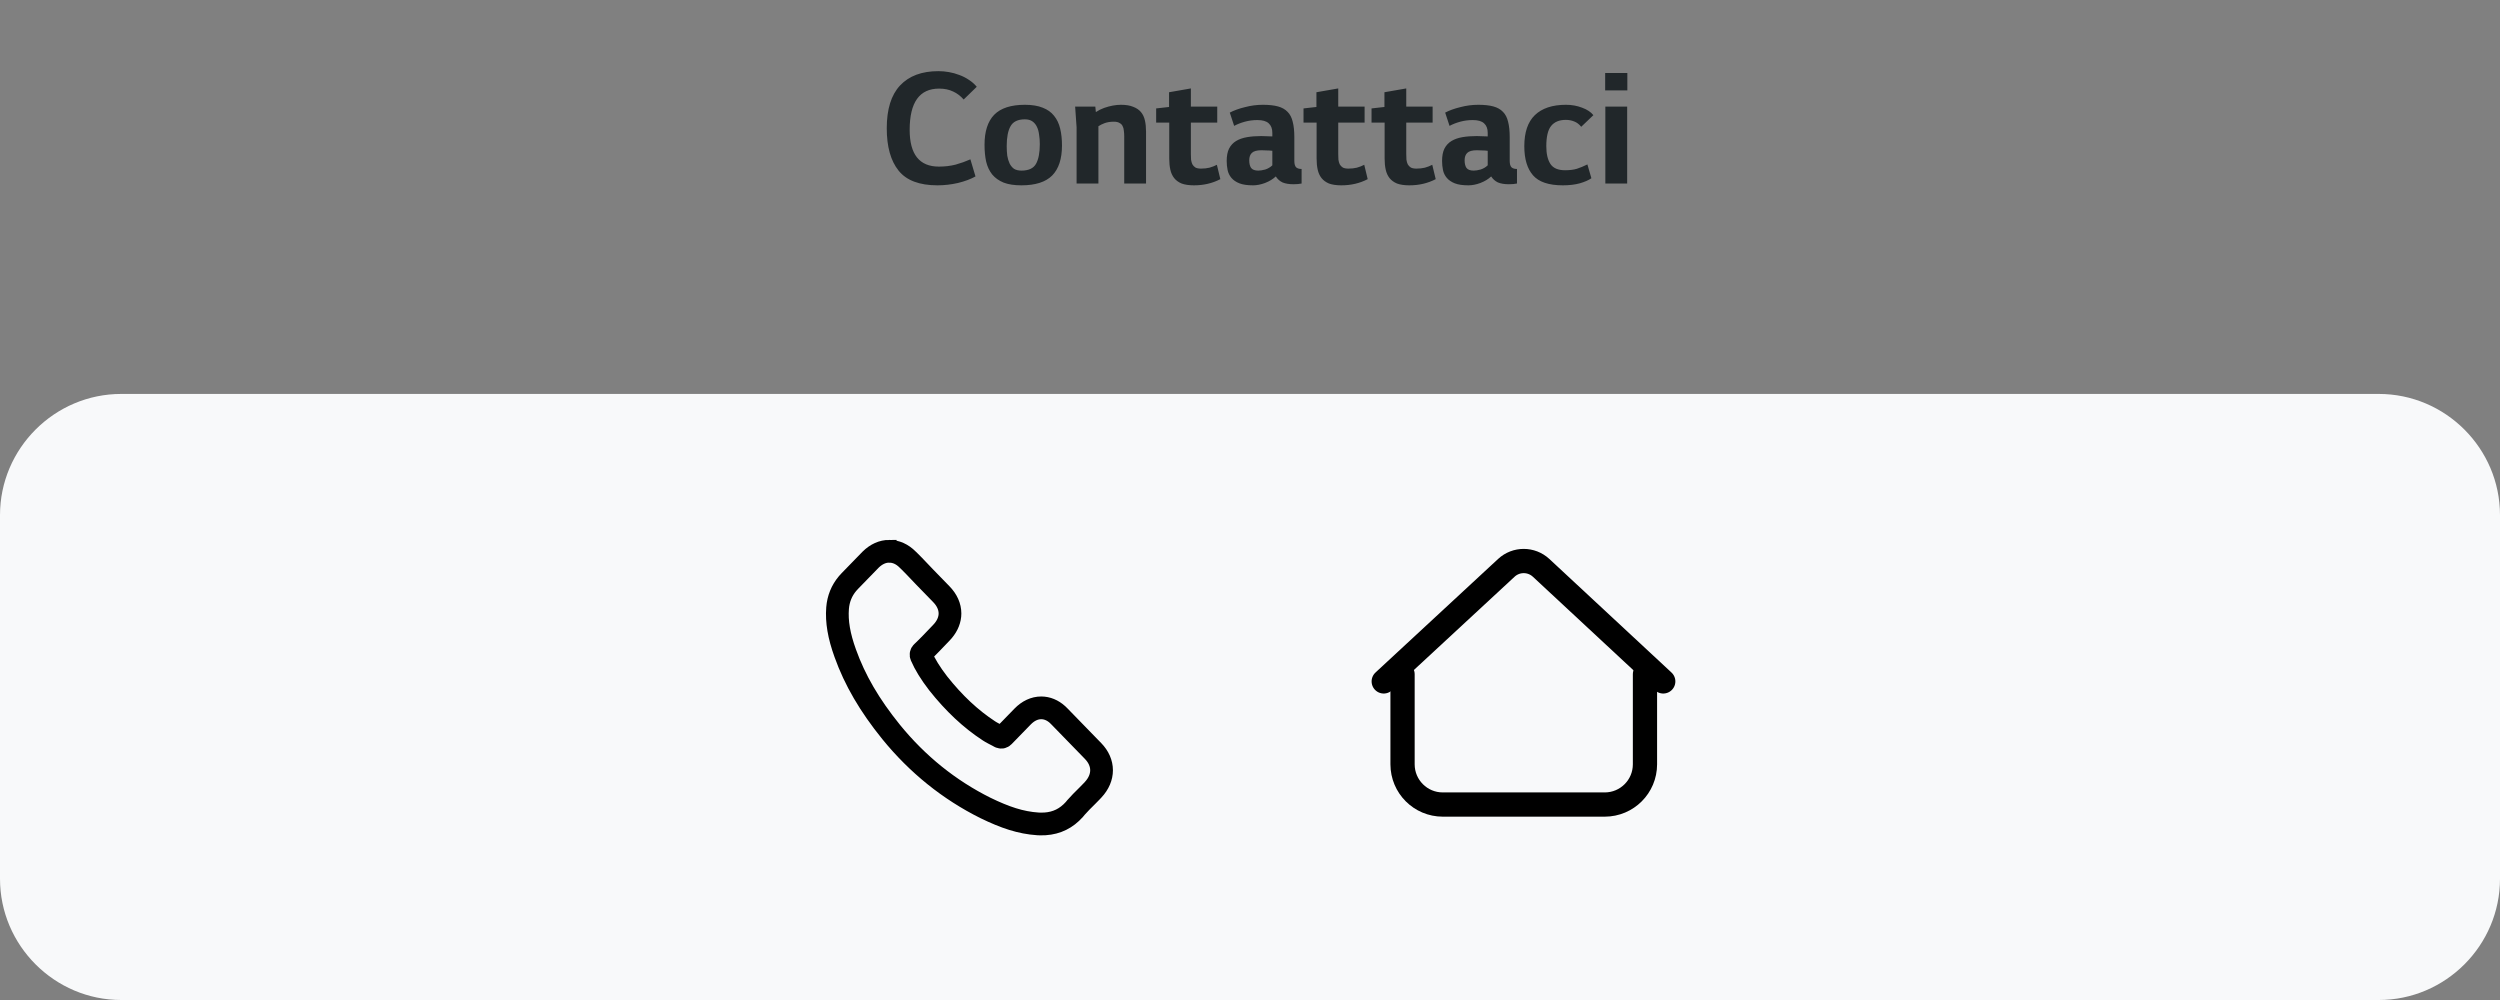
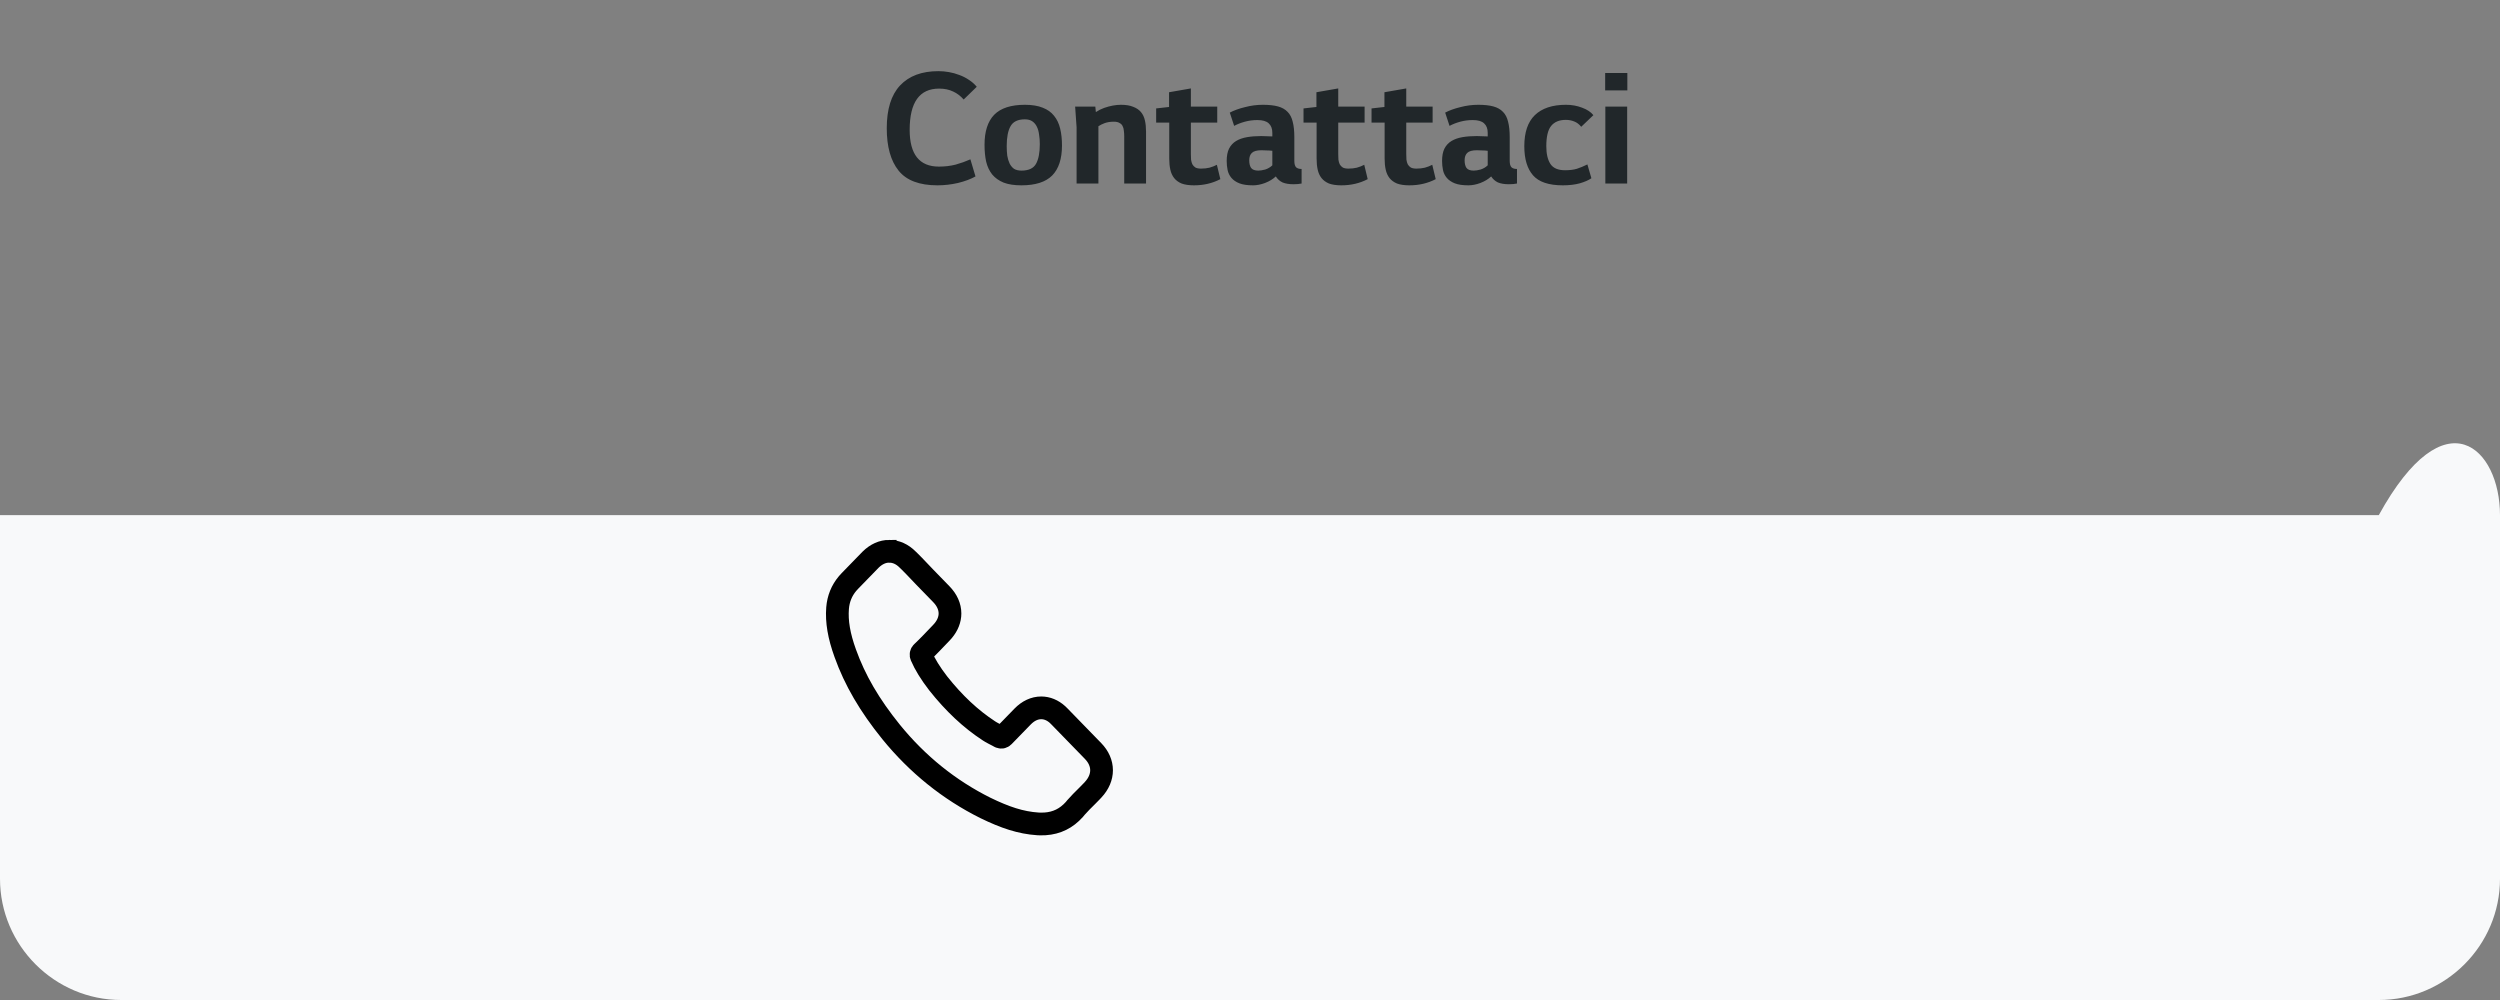
<svg xmlns="http://www.w3.org/2000/svg" width="165" height="66" viewBox="0 0 165 66" fill="none">
  <rect x="0" y="0" width="165" height="66" fill="#808080" stroke="none" />
-   <path d="M8 66C3.6 66 0 62.4 0 58V34C0 29.6 3.6 26 8 26H157C161.4 26 165 29.6 165 34V58C165 62.4 161.4 66 157 66" fill="#F8F9FA" />
-   <path d="M108.568 44.5V50.445C108.568 51.911 107.379 53.1 105.913 53.1H95.223C93.757 53.1 92.568 51.911 92.568 50.445V44.5" stroke="black" stroke-width="1.6" stroke-linecap="round" stroke-linejoin="round" />
-   <path d="M91.326 44.973L99.419 37.477C100.067 36.877 101.067 36.878 101.714 37.479L109.774 44.973" stroke="black" stroke-width="1.6" stroke-linecap="round" stroke-linejoin="round" />
+   <path d="M8 66C3.6 66 0 62.4 0 58V34H157C161.4 26 165 29.6 165 34V58C165 62.4 161.4 66 157 66" fill="#F8F9FA" />
  <path d="M61.873 12.232C60.681 12.232 59.825 11.908 59.306 11.26C58.785 10.612 58.526 9.68 58.526 8.464C58.526 7.208 58.818 6.268 59.401 5.644C59.993 5.012 60.837 4.696 61.934 4.696C62.157 4.696 62.386 4.716 62.617 4.756C62.858 4.796 63.09 4.86 63.313 4.948C63.538 5.028 63.749 5.136 63.95 5.272C64.15 5.4 64.322 5.552 64.466 5.728L63.602 6.568C63.401 6.336 63.169 6.16 62.906 6.04C62.642 5.912 62.334 5.848 61.981 5.848C60.685 5.848 60.038 6.756 60.038 8.572C60.038 10.188 60.681 10.996 61.969 10.996C62.361 10.996 62.73 10.952 63.074 10.864C63.417 10.768 63.742 10.652 64.046 10.516L64.382 11.644C64.07 11.82 63.685 11.964 63.23 12.076C62.773 12.18 62.322 12.232 61.873 12.232ZM67.415 12.232C66.943 12.232 66.551 12.172 66.239 12.052C65.927 11.924 65.675 11.744 65.483 11.512C65.299 11.28 65.167 11 65.087 10.672C65.015 10.344 64.979 9.972 64.979 9.556C64.979 8.676 65.191 8.016 65.615 7.576C66.047 7.136 66.723 6.916 67.643 6.916C68.115 6.916 68.507 6.98 68.819 7.108C69.131 7.228 69.379 7.404 69.563 7.636C69.755 7.868 69.891 8.152 69.971 8.488C70.051 8.816 70.091 9.188 70.091 9.604C70.091 10.484 69.875 11.144 69.443 11.584C69.011 12.016 68.335 12.232 67.415 12.232ZM67.415 11.26C67.887 11.26 68.207 11.112 68.375 10.816C68.543 10.52 68.627 10.084 68.627 9.508C68.627 9.284 68.611 9.076 68.579 8.884C68.555 8.684 68.507 8.512 68.435 8.368C68.363 8.216 68.263 8.096 68.135 8.008C68.007 7.92 67.843 7.876 67.643 7.876C67.179 7.876 66.863 8.028 66.695 8.332C66.527 8.628 66.443 9.064 66.443 9.64C66.443 9.864 66.455 10.076 66.479 10.276C66.511 10.468 66.563 10.64 66.635 10.792C66.707 10.936 66.803 11.052 66.923 11.14C67.051 11.22 67.215 11.26 67.415 11.26ZM72.291 7.036L72.327 7.396C72.495 7.284 72.679 7.192 72.879 7.12C73.271 6.984 73.639 6.916 73.983 6.916C74.311 6.916 74.579 6.96 74.787 7.048C75.003 7.128 75.175 7.244 75.303 7.396C75.431 7.548 75.519 7.736 75.567 7.96C75.615 8.176 75.639 8.42 75.639 8.692V12.112H74.199V9.004C74.199 8.876 74.191 8.752 74.175 8.632C74.167 8.512 74.139 8.408 74.091 8.32C74.051 8.232 73.983 8.164 73.887 8.116C73.799 8.06 73.675 8.032 73.515 8.032C73.283 8.032 73.079 8.064 72.903 8.128C72.751 8.184 72.615 8.252 72.495 8.332V12.112H71.055V8.404L70.959 7.036H72.291ZM78.598 8.092V10.168C78.598 10.296 78.602 10.42 78.61 10.54C78.626 10.652 78.654 10.752 78.694 10.84C78.742 10.928 78.81 11 78.898 11.056C78.986 11.104 79.11 11.128 79.27 11.128C79.47 11.128 79.654 11.108 79.822 11.068C79.998 11.02 80.162 10.956 80.314 10.876L80.542 11.824C80.022 12.096 79.442 12.232 78.802 12.232C78.474 12.232 78.202 12.192 77.986 12.112C77.778 12.024 77.614 11.904 77.494 11.752C77.374 11.6 77.29 11.416 77.242 11.2C77.194 10.984 77.17 10.74 77.17 10.468V8.092H76.306V7.156L77.158 7.06V6.088L78.598 5.836V7.036H80.338V8.092H78.598ZM85.906 12.112C85.762 12.144 85.582 12.16 85.366 12.16C85.078 12.16 84.838 12.12 84.646 12.04C84.462 11.952 84.314 11.82 84.202 11.644C84.018 11.82 83.782 11.964 83.494 12.076C83.214 12.18 82.95 12.232 82.702 12.232C82.326 12.232 82.026 12.188 81.802 12.1C81.578 12.012 81.402 11.892 81.274 11.74C81.146 11.588 81.062 11.416 81.022 11.224C80.982 11.032 80.962 10.832 80.962 10.624C80.962 10.288 81.014 10.016 81.118 9.808C81.23 9.592 81.386 9.424 81.586 9.304C81.786 9.184 82.026 9.1 82.306 9.052C82.586 9.004 82.898 8.98 83.242 8.98C83.354 8.98 83.478 8.984 83.614 8.992C83.75 8.992 83.87 8.996 83.974 9.004V8.764C83.974 8.492 83.894 8.284 83.734 8.14C83.582 7.996 83.334 7.924 82.99 7.924C82.702 7.924 82.426 7.96 82.162 8.032C81.898 8.104 81.662 8.196 81.454 8.308L81.166 7.432C81.438 7.288 81.77 7.168 82.162 7.072C82.554 6.968 82.95 6.916 83.35 6.916C83.75 6.916 84.082 6.952 84.346 7.024C84.61 7.096 84.822 7.216 84.982 7.384C85.142 7.544 85.254 7.76 85.318 8.032C85.39 8.304 85.426 8.644 85.426 9.052V10.612C85.426 10.82 85.466 10.964 85.546 11.044C85.626 11.116 85.746 11.152 85.906 11.152V12.112ZM83.254 9.916C82.95 9.916 82.738 9.976 82.618 10.096C82.506 10.208 82.45 10.368 82.45 10.576C82.45 10.792 82.49 10.96 82.57 11.08C82.658 11.2 82.818 11.26 83.05 11.26C83.178 11.26 83.33 11.236 83.506 11.188C83.682 11.132 83.838 11.04 83.974 10.912V9.952C83.846 9.936 83.722 9.928 83.602 9.928C83.482 9.92 83.366 9.916 83.254 9.916ZM88.324 8.092V10.168C88.324 10.296 88.328 10.42 88.336 10.54C88.352 10.652 88.38 10.752 88.42 10.84C88.468 10.928 88.536 11 88.624 11.056C88.712 11.104 88.836 11.128 88.996 11.128C89.196 11.128 89.38 11.108 89.548 11.068C89.724 11.02 89.888 10.956 90.04 10.876L90.268 11.824C89.748 12.096 89.168 12.232 88.528 12.232C88.2 12.232 87.928 12.192 87.712 12.112C87.504 12.024 87.34 11.904 87.22 11.752C87.1 11.6 87.016 11.416 86.968 11.2C86.92 10.984 86.896 10.74 86.896 10.468V8.092H86.032V7.156L86.884 7.06V6.088L88.324 5.836V7.036H90.064V8.092H88.324ZM92.813 8.092V10.168C92.813 10.296 92.817 10.42 92.825 10.54C92.841 10.652 92.869 10.752 92.909 10.84C92.957 10.928 93.025 11 93.113 11.056C93.201 11.104 93.325 11.128 93.485 11.128C93.685 11.128 93.869 11.108 94.037 11.068C94.213 11.02 94.377 10.956 94.529 10.876L94.757 11.824C94.237 12.096 93.657 12.232 93.017 12.232C92.689 12.232 92.417 12.192 92.201 12.112C91.993 12.024 91.829 11.904 91.709 11.752C91.589 11.6 91.505 11.416 91.457 11.2C91.409 10.984 91.385 10.74 91.385 10.468V8.092H90.521V7.156L91.373 7.06V6.088L92.813 5.836V7.036H94.553V8.092H92.813ZM100.121 12.112C99.977 12.144 99.797 12.16 99.581 12.16C99.293 12.16 99.053 12.12 98.861 12.04C98.677 11.952 98.529 11.82 98.417 11.644C98.233 11.82 97.997 11.964 97.709 12.076C97.429 12.18 97.165 12.232 96.917 12.232C96.541 12.232 96.241 12.188 96.017 12.1C95.793 12.012 95.617 11.892 95.489 11.74C95.361 11.588 95.277 11.416 95.237 11.224C95.197 11.032 95.177 10.832 95.177 10.624C95.177 10.288 95.229 10.016 95.333 9.808C95.445 9.592 95.601 9.424 95.801 9.304C96.001 9.184 96.241 9.1 96.521 9.052C96.801 9.004 97.113 8.98 97.457 8.98C97.569 8.98 97.693 8.984 97.829 8.992C97.965 8.992 98.085 8.996 98.189 9.004V8.764C98.189 8.492 98.109 8.284 97.949 8.14C97.797 7.996 97.549 7.924 97.205 7.924C96.917 7.924 96.641 7.96 96.377 8.032C96.113 8.104 95.877 8.196 95.669 8.308L95.381 7.432C95.653 7.288 95.985 7.168 96.377 7.072C96.769 6.968 97.165 6.916 97.565 6.916C97.965 6.916 98.297 6.952 98.561 7.024C98.825 7.096 99.037 7.216 99.197 7.384C99.357 7.544 99.469 7.76 99.533 8.032C99.605 8.304 99.641 8.644 99.641 9.052V10.612C99.641 10.82 99.681 10.964 99.761 11.044C99.841 11.116 99.961 11.152 100.121 11.152V12.112ZM97.469 9.916C97.165 9.916 96.953 9.976 96.833 10.096C96.721 10.208 96.665 10.368 96.665 10.576C96.665 10.792 96.705 10.96 96.785 11.08C96.873 11.2 97.033 11.26 97.265 11.26C97.393 11.26 97.545 11.236 97.721 11.188C97.897 11.132 98.053 11.04 98.189 10.912V9.952C98.061 9.936 97.937 9.928 97.817 9.928C97.697 9.92 97.581 9.916 97.469 9.916ZM105.032 11.764C104.848 11.892 104.592 12.004 104.264 12.1C103.936 12.188 103.564 12.232 103.148 12.232C102.22 12.232 101.564 12.012 101.18 11.572C100.796 11.132 100.604 10.492 100.604 9.652C100.604 8.732 100.836 8.048 101.3 7.6C101.772 7.144 102.456 6.916 103.352 6.916C103.736 6.916 104.092 6.98 104.42 7.108C104.748 7.228 104.996 7.392 105.164 7.6L104.36 8.368C104.224 8.2 104.072 8.084 103.904 8.02C103.736 7.948 103.548 7.912 103.34 7.912C102.908 7.912 102.584 8.048 102.368 8.32C102.16 8.584 102.056 9.028 102.056 9.652C102.056 10.156 102.148 10.548 102.332 10.828C102.516 11.1 102.836 11.236 103.292 11.236C103.596 11.236 103.856 11.204 104.072 11.14C104.296 11.068 104.528 10.972 104.768 10.852L105.032 11.764ZM105.941 4.816H107.405V5.968H105.941V4.816ZM105.953 7.036H107.393V12.112H105.953V7.036Z" fill="#21272A" />
  <path d="M58.693 36.385C59.133 36.385 59.55 36.573 59.908 36.934L60.039 37.061L60.319 37.343L61.027 38.085L62.122 39.211C62.501 39.597 62.699 40.041 62.699 40.49C62.699 40.881 62.546 41.27 62.255 41.621L62.122 41.769L61.457 42.462L61.182 42.741L60.932 42.985C60.907 43.009 60.882 43.033 60.857 43.056C60.825 43.086 60.803 43.124 60.794 43.167C60.785 43.209 60.789 43.253 60.806 43.292C61.053 43.862 61.402 44.427 61.919 45.1C62.969 46.424 64.065 47.451 65.271 48.238L65.408 48.322L65.578 48.415L65.865 48.564L65.987 48.632C66.025 48.653 66.068 48.661 66.111 48.655C66.153 48.649 66.193 48.629 66.222 48.598L67.491 47.293C67.858 46.916 68.282 46.718 68.72 46.718C69.103 46.718 69.472 46.869 69.796 47.16L69.936 47.298L72.142 49.566C72.888 50.333 72.89 51.327 72.148 52.122L72.032 52.245L71.777 52.505L71.361 52.921C71.224 53.061 71.112 53.181 71.012 53.297L70.908 53.424C70.38 54.013 69.749 54.324 68.975 54.376L68.662 54.383L68.493 54.376C67.364 54.301 66.325 53.951 65.035 53.322C62.644 52.13 60.553 50.447 58.817 48.313C57.386 46.545 56.422 44.891 55.784 43.108C55.371 41.964 55.211 41.02 55.28 40.135C55.33 39.519 55.55 38.978 55.936 38.517L56.092 38.345L57.463 36.935C57.834 36.571 58.255 36.383 58.692 36.383L58.693 36.385Z" stroke="black" stroke-width="1.5" />
</svg>